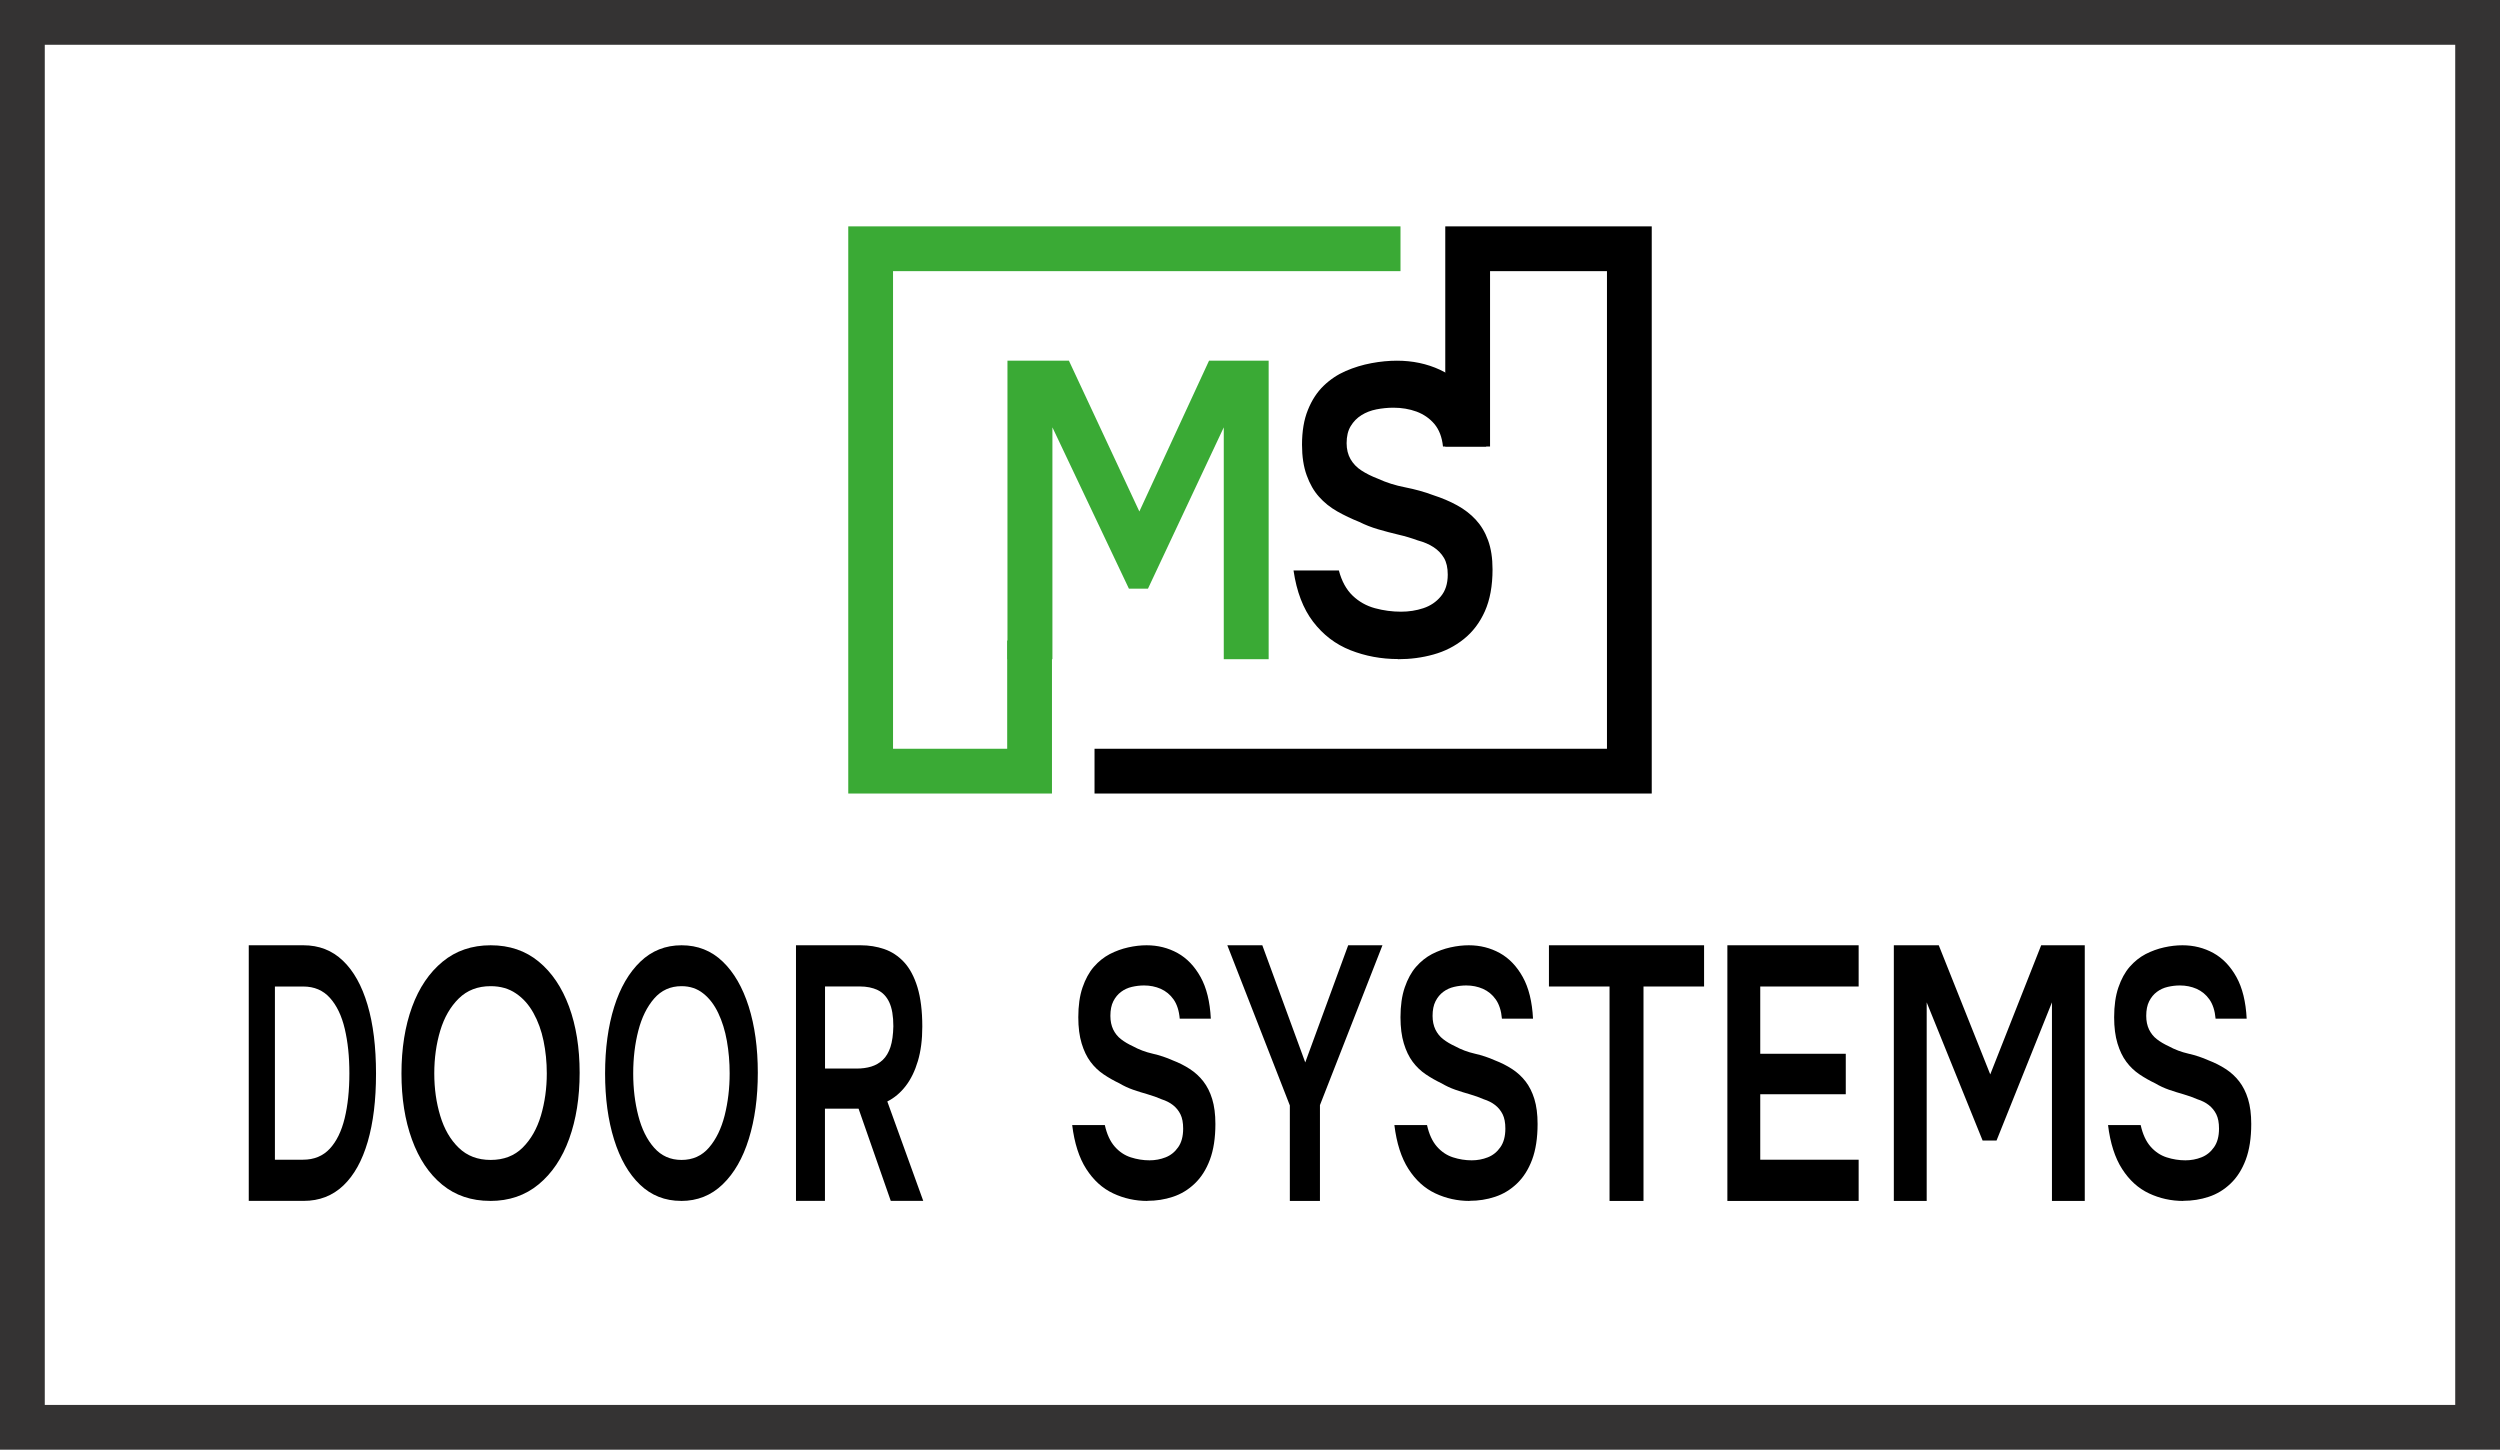
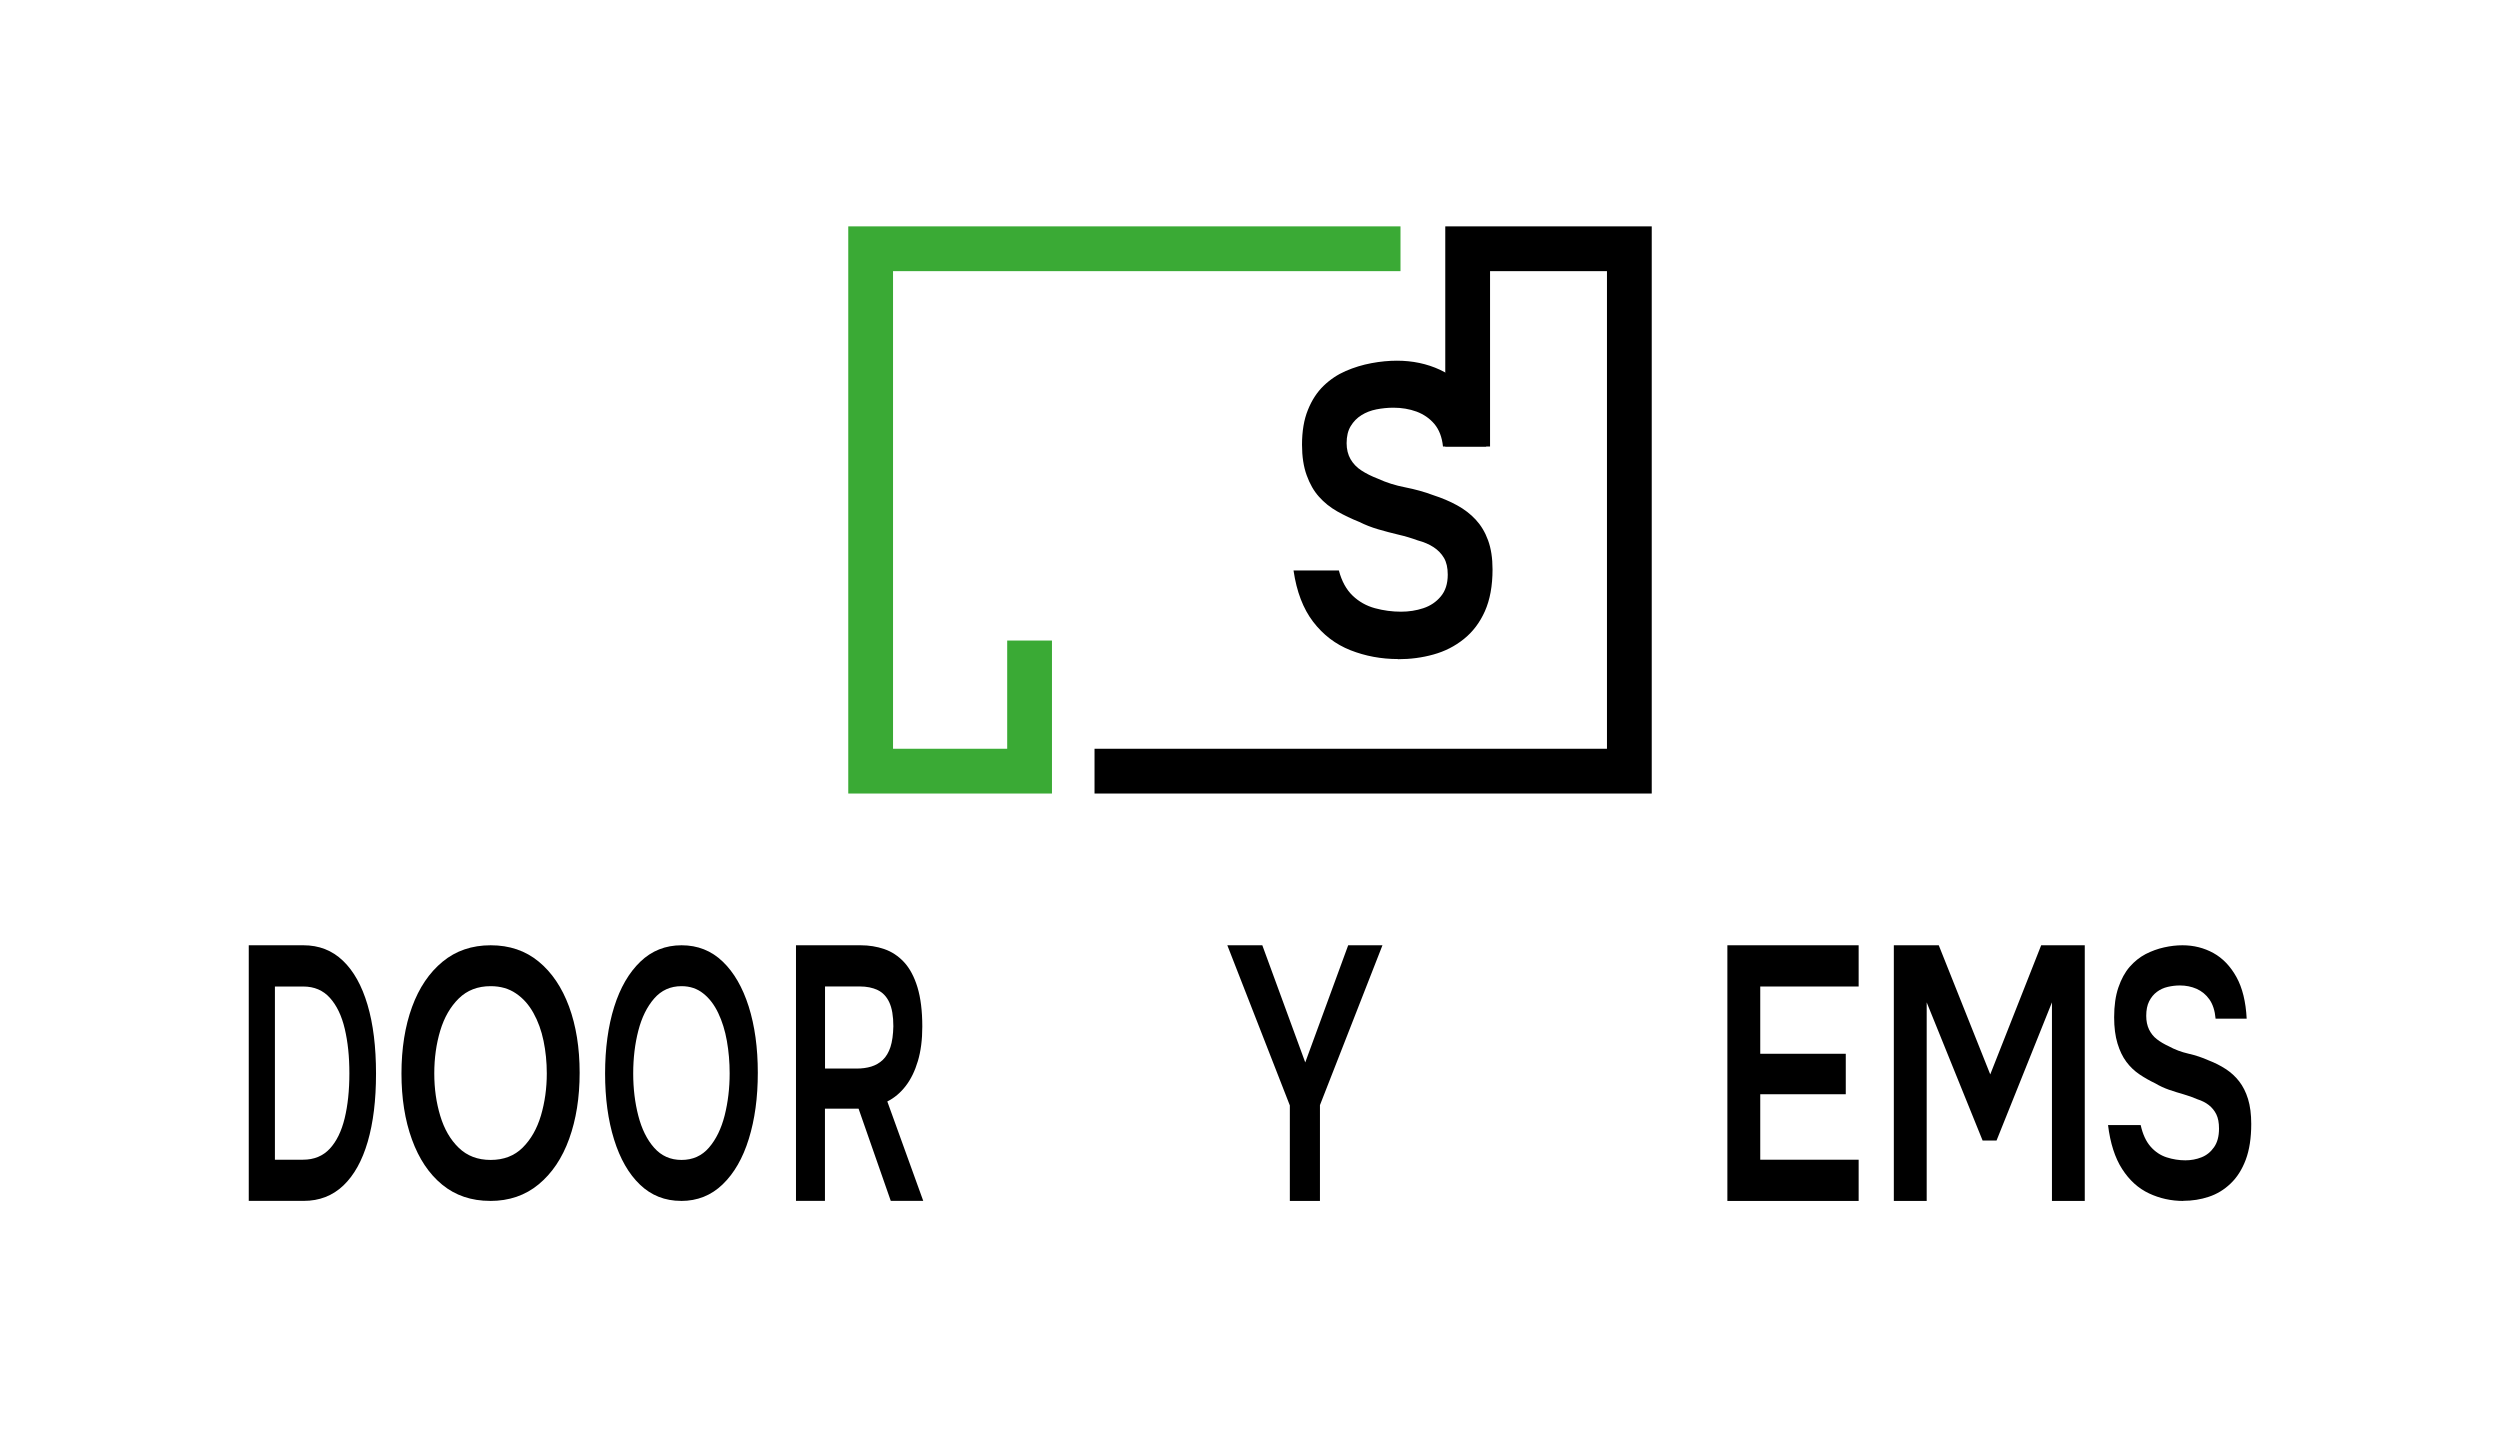
<svg xmlns="http://www.w3.org/2000/svg" width="201" height="117" viewBox="0 0 201 117" fill="none">
-   <rect x="1.8" y="1.8" width="197.4" height="112.956" stroke="#343333" stroke-width="3.6" />
-   <path d="M81 53V29H85.941L91.604 41.123L97.206 29H102V53H98.391V34.359L92.296 47.33H90.765L84.614 34.359V53H81.005H81Z" fill="#3AAA35" />
  <path d="M82.778 51.5V62H70V20H112.6" stroke="#3AAA35" stroke-width="3.6" />
  <path d="M118 35.9V20H131V62H88" stroke="black" stroke-width="3.6" />
  <path d="M112.409 52.988C111.051 52.988 109.773 52.749 108.576 52.277C107.379 51.804 106.379 51.04 105.576 49.99C104.773 48.941 104.247 47.564 104 45.867H107.646C107.874 46.73 108.242 47.401 108.753 47.891C109.258 48.375 109.859 48.713 110.545 48.9C111.232 49.087 111.934 49.18 112.641 49.18C113.273 49.18 113.869 49.087 114.434 48.9C115 48.713 115.47 48.398 115.838 47.955C116.212 47.512 116.399 46.929 116.399 46.2C116.399 45.645 116.298 45.202 116.096 44.858C115.894 44.514 115.616 44.228 115.263 43.995C114.909 43.762 114.485 43.581 113.985 43.447C113.505 43.272 112.99 43.114 112.434 42.986C111.879 42.852 111.333 42.712 110.798 42.554C110.263 42.397 109.758 42.199 109.278 41.959C108.667 41.715 108.076 41.434 107.51 41.114C106.944 40.793 106.46 40.402 106.045 39.936C105.631 39.475 105.303 38.897 105.056 38.209C104.808 37.527 104.682 36.71 104.682 35.754C104.682 34.669 104.838 33.736 105.157 32.954C105.47 32.173 105.894 31.525 106.419 31.018C106.944 30.511 107.54 30.114 108.197 29.828C108.859 29.542 109.545 29.332 110.263 29.198C110.98 29.064 111.662 29 112.313 29C113.576 29 114.727 29.245 115.773 29.729C116.813 30.213 117.672 30.965 118.343 31.986C119.015 33.001 119.394 34.307 119.49 35.9H116.015C115.939 35.147 115.707 34.547 115.328 34.092C114.944 33.637 114.465 33.31 113.894 33.094C113.318 32.884 112.697 32.779 112.03 32.779C111.571 32.779 111.116 32.826 110.667 32.913C110.217 33.001 109.813 33.158 109.46 33.38C109.106 33.602 108.818 33.893 108.596 34.261C108.374 34.628 108.268 35.083 108.268 35.637C108.268 36.121 108.374 36.547 108.581 36.914C108.793 37.276 109.081 37.585 109.455 37.824C109.828 38.069 110.273 38.291 110.788 38.489C111.46 38.798 112.192 39.032 112.985 39.183C113.778 39.341 114.53 39.545 115.237 39.813C115.924 40.035 116.561 40.303 117.146 40.624C117.732 40.945 118.232 41.33 118.652 41.784C119.071 42.239 119.404 42.788 119.641 43.441C119.879 44.094 120 44.87 120 45.78C120 47.103 119.793 48.229 119.384 49.145C118.975 50.06 118.409 50.807 117.692 51.379C116.975 51.956 116.162 52.37 115.253 52.621C114.343 52.877 113.389 53 112.399 53L112.409 52.988Z" fill="black" />
-   <path d="M92.255 96.556C91.278 96.556 90.358 96.352 89.497 95.947C88.635 95.543 87.916 94.888 87.338 93.989C86.76 93.09 86.382 91.912 86.204 90.454H88.828C88.992 91.193 89.257 91.767 89.624 92.186C89.987 92.601 90.42 92.891 90.914 93.05C91.409 93.21 91.914 93.29 92.422 93.29C92.877 93.29 93.306 93.21 93.713 93.05C94.12 92.891 94.458 92.621 94.723 92.241C94.992 91.862 95.126 91.362 95.126 90.738C95.126 90.264 95.054 89.884 94.908 89.589C94.763 89.295 94.563 89.05 94.309 88.85C94.054 88.65 93.749 88.496 93.389 88.381C93.044 88.231 92.673 88.096 92.273 87.981C91.874 87.866 91.481 87.747 91.096 87.612C90.711 87.477 90.347 87.307 90.002 87.102C89.562 86.892 89.137 86.653 88.73 86.378C88.323 86.103 87.974 85.769 87.676 85.369C87.378 84.97 87.142 84.48 86.964 83.891C86.786 83.307 86.695 82.602 86.695 81.788C86.695 80.859 86.807 80.06 87.036 79.391C87.265 78.722 87.567 78.168 87.945 77.733C88.323 77.299 88.752 76.959 89.224 76.709C89.7 76.465 90.195 76.285 90.711 76.17C91.227 76.055 91.718 76 92.186 76C93.095 76 93.924 76.21 94.676 76.624C95.424 77.039 96.042 77.683 96.526 78.552C97.009 79.421 97.282 80.54 97.351 81.903H94.85C94.796 81.259 94.629 80.745 94.356 80.355C94.083 79.966 93.734 79.686 93.324 79.501C92.909 79.321 92.463 79.231 91.983 79.231C91.652 79.231 91.325 79.271 91.001 79.346C90.678 79.421 90.387 79.556 90.133 79.746C89.879 79.936 89.671 80.185 89.511 80.5C89.352 80.814 89.275 81.204 89.275 81.678C89.275 82.093 89.352 82.458 89.501 82.772C89.653 83.082 89.86 83.347 90.129 83.551C90.398 83.761 90.718 83.951 91.089 84.121C91.572 84.385 92.099 84.585 92.67 84.715C93.24 84.845 93.782 85.025 94.291 85.254C94.785 85.444 95.243 85.674 95.664 85.949C96.086 86.223 96.446 86.553 96.747 86.942C97.049 87.332 97.289 87.802 97.46 88.361C97.631 88.92 97.718 89.585 97.718 90.364C97.718 91.497 97.569 92.461 97.274 93.245C96.98 94.029 96.573 94.669 96.057 95.158C95.541 95.653 94.956 96.007 94.302 96.222C93.647 96.442 92.96 96.546 92.248 96.546L92.255 96.556Z" fill="black" />
  <path d="M175.538 96.556C174.56 96.556 173.64 96.352 172.779 95.947C171.918 95.543 171.198 94.888 170.62 93.989C170.042 93.09 169.664 91.912 169.486 90.454H172.11C172.274 91.193 172.539 91.767 172.906 92.186C173.27 92.601 173.702 92.891 174.196 93.05C174.691 93.21 175.196 93.29 175.705 93.29C176.159 93.29 176.588 93.21 176.995 93.05C177.402 92.891 177.74 92.621 178.005 92.241C178.274 91.862 178.409 91.362 178.409 90.738C178.409 90.264 178.336 89.884 178.191 89.589C178.045 89.295 177.845 89.05 177.591 88.85C177.337 88.65 177.031 88.496 176.671 88.381C176.326 88.231 175.956 88.096 175.556 87.981C175.156 87.866 174.763 87.747 174.378 87.612C173.993 87.477 173.63 87.307 173.284 87.102C172.844 86.892 172.419 86.653 172.012 86.378C171.605 86.103 171.256 85.769 170.958 85.369C170.66 84.97 170.424 84.48 170.246 83.891C170.068 83.307 169.977 82.602 169.977 81.788C169.977 80.859 170.09 80.06 170.319 79.391C170.548 78.722 170.849 78.168 171.227 77.733C171.605 77.299 172.034 76.959 172.506 76.709C172.983 76.465 173.477 76.285 173.993 76.17C174.509 76.055 175 76 175.469 76C176.377 76 177.206 76.21 177.958 76.624C178.707 77.039 179.325 77.683 179.808 78.552C180.291 79.421 180.564 80.54 180.633 81.903H178.133C178.078 81.259 177.911 80.745 177.638 80.355C177.366 79.966 177.017 79.686 176.606 79.501C176.192 79.321 175.745 79.231 175.265 79.231C174.934 79.231 174.607 79.271 174.284 79.346C173.96 79.421 173.669 79.556 173.415 79.746C173.161 79.936 172.954 80.185 172.794 80.5C172.634 80.814 172.557 81.204 172.557 81.678C172.557 82.093 172.634 82.458 172.783 82.772C172.935 83.082 173.143 83.347 173.411 83.551C173.68 83.761 174 83.951 174.371 84.121C174.854 84.385 175.381 84.585 175.952 84.715C176.522 84.845 177.064 85.025 177.573 85.254C178.067 85.444 178.525 85.674 178.947 85.949C179.368 86.223 179.728 86.553 180.03 86.942C180.331 87.332 180.571 87.802 180.742 88.361C180.913 88.92 181 89.585 181 90.364C181 91.497 180.851 92.461 180.557 93.245C180.262 94.029 179.855 94.669 179.339 95.158C178.823 95.653 178.238 96.007 177.584 96.222C176.93 96.442 176.243 96.546 175.53 96.546L175.538 96.556Z" fill="black" />
  <path d="M103.703 96.551V88.877L98.677 76H101.49L104.942 85.419L108.394 76H111.15L106.124 88.852V96.556H103.699L103.703 96.551Z" fill="black" />
-   <path d="M118.16 96.556C117.182 96.556 116.262 96.352 115.401 95.947C114.54 95.543 113.82 94.888 113.242 93.989C112.664 93.09 112.286 91.912 112.108 90.454H114.732C114.896 91.193 115.161 91.767 115.528 92.186C115.892 92.601 116.324 92.891 116.819 93.05C117.313 93.21 117.818 93.29 118.327 93.29C118.781 93.29 119.21 93.21 119.617 93.05C120.024 92.891 120.362 92.621 120.627 92.241C120.896 91.862 121.031 91.362 121.031 90.738C121.031 90.264 120.958 89.884 120.813 89.589C120.667 89.295 120.467 89.05 120.213 88.85C119.959 88.65 119.653 88.496 119.294 88.381C118.948 88.231 118.578 88.096 118.178 87.981C117.778 87.866 117.386 87.747 117 87.612C116.615 87.477 116.252 87.307 115.906 87.102C115.467 86.892 115.041 86.653 114.634 86.378C114.227 86.103 113.878 85.769 113.58 85.369C113.282 84.97 113.046 84.48 112.868 83.891C112.69 83.307 112.599 82.602 112.599 81.788C112.599 80.859 112.712 80.06 112.941 79.391C113.17 78.722 113.471 78.168 113.849 77.733C114.227 77.299 114.656 76.959 115.129 76.709C115.605 76.465 116.099 76.285 116.615 76.17C117.131 76.055 117.622 76 118.091 76C118.999 76 119.828 76.21 120.58 76.624C121.329 77.039 121.947 77.683 122.43 78.552C122.913 79.421 123.186 80.54 123.255 81.903H120.755C120.7 81.259 120.533 80.745 120.26 80.355C119.988 79.966 119.639 79.686 119.228 79.501C118.814 79.321 118.367 79.231 117.887 79.231C117.556 79.231 117.229 79.271 116.906 79.346C116.582 79.421 116.292 79.556 116.037 79.746C115.783 79.936 115.576 80.185 115.416 80.5C115.256 80.814 115.179 81.204 115.179 81.678C115.179 82.093 115.256 82.458 115.405 82.772C115.557 83.082 115.765 83.347 116.034 83.551C116.302 83.761 116.622 83.951 116.993 84.121C117.476 84.385 118.003 84.585 118.574 84.715C119.145 84.845 119.686 85.025 120.195 85.254C120.689 85.444 121.147 85.674 121.569 85.949C121.99 86.223 122.35 86.553 122.652 86.942C122.953 87.332 123.193 87.802 123.364 88.361C123.535 88.92 123.622 89.585 123.622 90.364C123.622 91.497 123.473 92.461 123.179 93.245C122.884 94.029 122.477 94.669 121.961 95.158C121.445 95.653 120.86 96.007 120.206 96.222C119.552 96.442 118.865 96.546 118.152 96.546L118.16 96.556Z" fill="black" />
-   <path d="M129.407 96.556V79.315H124.535V76H137.008V79.315H132.137V96.556H129.403H129.407Z" fill="black" />
  <path d="M138.881 96.551V76H149.435V79.315H141.524V84.723H148.4V87.977H141.524V93.241H149.435V96.556H138.881V96.551Z" fill="black" />
  <path d="M152.264 96.556V76H155.876L160.016 86.383L164.111 76H167.615V96.556H164.977V80.59L160.521 91.7H159.402L154.906 80.59V96.556H152.267H152.264Z" fill="black" />
  <path d="M20 96.556V76H24.399C25.645 76 26.702 76.409 27.568 77.238C28.434 78.062 29.093 79.244 29.549 80.785C30.006 82.325 30.232 84.172 30.232 86.322C30.232 88.471 30.009 90.257 29.567 91.787C29.122 93.317 28.47 94.494 27.603 95.318C26.737 96.142 25.675 96.551 24.417 96.551H20V96.556ZM22.106 93.24H24.364C25.251 93.24 25.969 92.944 26.515 92.355C27.061 91.767 27.458 90.948 27.71 89.914C27.962 88.875 28.09 87.673 28.09 86.296C28.09 84.92 27.965 83.768 27.719 82.719C27.473 81.67 27.075 80.841 26.529 80.232C25.984 79.623 25.269 79.316 24.379 79.316H22.103V93.246L22.106 93.24Z" fill="black" />
  <path d="M39.408 96.552C37.897 96.552 36.613 96.117 35.552 95.247C34.491 94.378 33.683 93.164 33.12 91.615C32.556 90.066 32.278 88.292 32.278 86.303C32.278 84.314 32.564 82.496 33.131 80.952C33.698 79.408 34.517 78.199 35.585 77.319C36.653 76.44 37.941 76 39.452 76C40.962 76 42.246 76.435 43.307 77.309C44.368 78.179 45.18 79.388 45.751 80.927C46.318 82.471 46.603 84.245 46.603 86.248C46.603 88.252 46.321 90.006 45.762 91.56C45.202 93.114 44.383 94.333 43.307 95.222C42.232 96.112 40.933 96.556 39.411 96.556L39.408 96.552ZM39.448 93.259C40.501 93.259 41.361 92.929 42.027 92.264C42.693 91.6 43.179 90.74 43.494 89.681C43.805 88.622 43.962 87.492 43.962 86.303C43.962 85.394 43.874 84.524 43.702 83.69C43.53 82.856 43.26 82.111 42.89 81.446C42.524 80.787 42.056 80.257 41.485 79.873C40.918 79.483 40.238 79.288 39.448 79.288C38.409 79.288 37.553 79.618 36.88 80.282C36.207 80.947 35.713 81.806 35.395 82.865C35.077 83.925 34.916 85.069 34.916 86.303C34.916 87.537 35.077 88.652 35.395 89.711C35.713 90.77 36.207 91.63 36.88 92.279C37.553 92.934 38.409 93.259 39.448 93.259Z" fill="black" />
  <path d="M54.76 96.552C53.465 96.552 52.365 96.117 51.456 95.247C50.546 94.378 49.853 93.164 49.371 91.615C48.888 90.066 48.649 88.292 48.649 86.303C48.649 84.314 48.894 82.496 49.38 80.952C49.866 79.408 50.568 78.199 51.484 77.319C52.399 76.44 53.503 76 54.798 76C56.093 76 57.193 76.435 58.103 77.309C59.012 78.179 59.708 79.388 60.197 80.927C60.683 82.471 60.928 84.245 60.928 86.248C60.928 88.252 60.686 90.006 60.206 91.56C59.727 93.114 59.025 94.333 58.103 95.222C57.181 96.112 56.068 96.556 54.763 96.556L54.76 96.552ZM54.795 93.259C55.698 93.259 56.435 92.929 57.005 92.264C57.576 91.6 57.993 90.74 58.263 89.681C58.529 88.622 58.664 87.492 58.664 86.303C58.664 85.394 58.589 84.524 58.441 83.69C58.294 82.856 58.062 82.111 57.745 81.446C57.432 80.787 57.03 80.257 56.541 79.873C56.055 79.483 55.472 79.288 54.795 79.288C53.904 79.288 53.171 79.618 52.594 80.282C52.017 80.947 51.594 81.806 51.321 82.865C51.048 83.925 50.91 85.069 50.91 86.303C50.91 87.537 51.048 88.652 51.321 89.711C51.594 90.77 52.017 91.63 52.594 92.279C53.171 92.934 53.904 93.259 54.795 93.259Z" fill="black" />
  <path d="M63.997 96.556V76H69.195C69.867 76 70.5 76.102 71.097 76.307C71.694 76.512 72.222 76.86 72.681 77.351C73.14 77.847 73.501 78.518 73.763 79.372C74.022 80.227 74.153 81.281 74.153 82.54C74.153 83.589 74.035 84.51 73.799 85.303C73.563 86.097 73.239 86.767 72.822 87.309C72.406 87.852 71.91 88.272 71.34 88.558L74.229 96.551H71.618L69.028 89.136H66.326V96.551H63.997V96.556ZM66.326 85.912H68.88C69.303 85.912 69.69 85.861 70.044 85.754C70.398 85.646 70.71 85.467 70.976 85.216C71.241 84.966 71.448 84.618 71.592 84.183C71.733 83.748 71.812 83.19 71.825 82.509C71.825 81.696 71.717 81.056 71.5 80.59C71.284 80.125 70.972 79.797 70.569 79.603C70.166 79.408 69.684 79.311 69.126 79.311H66.332V85.912H66.326Z" fill="black" />
</svg>